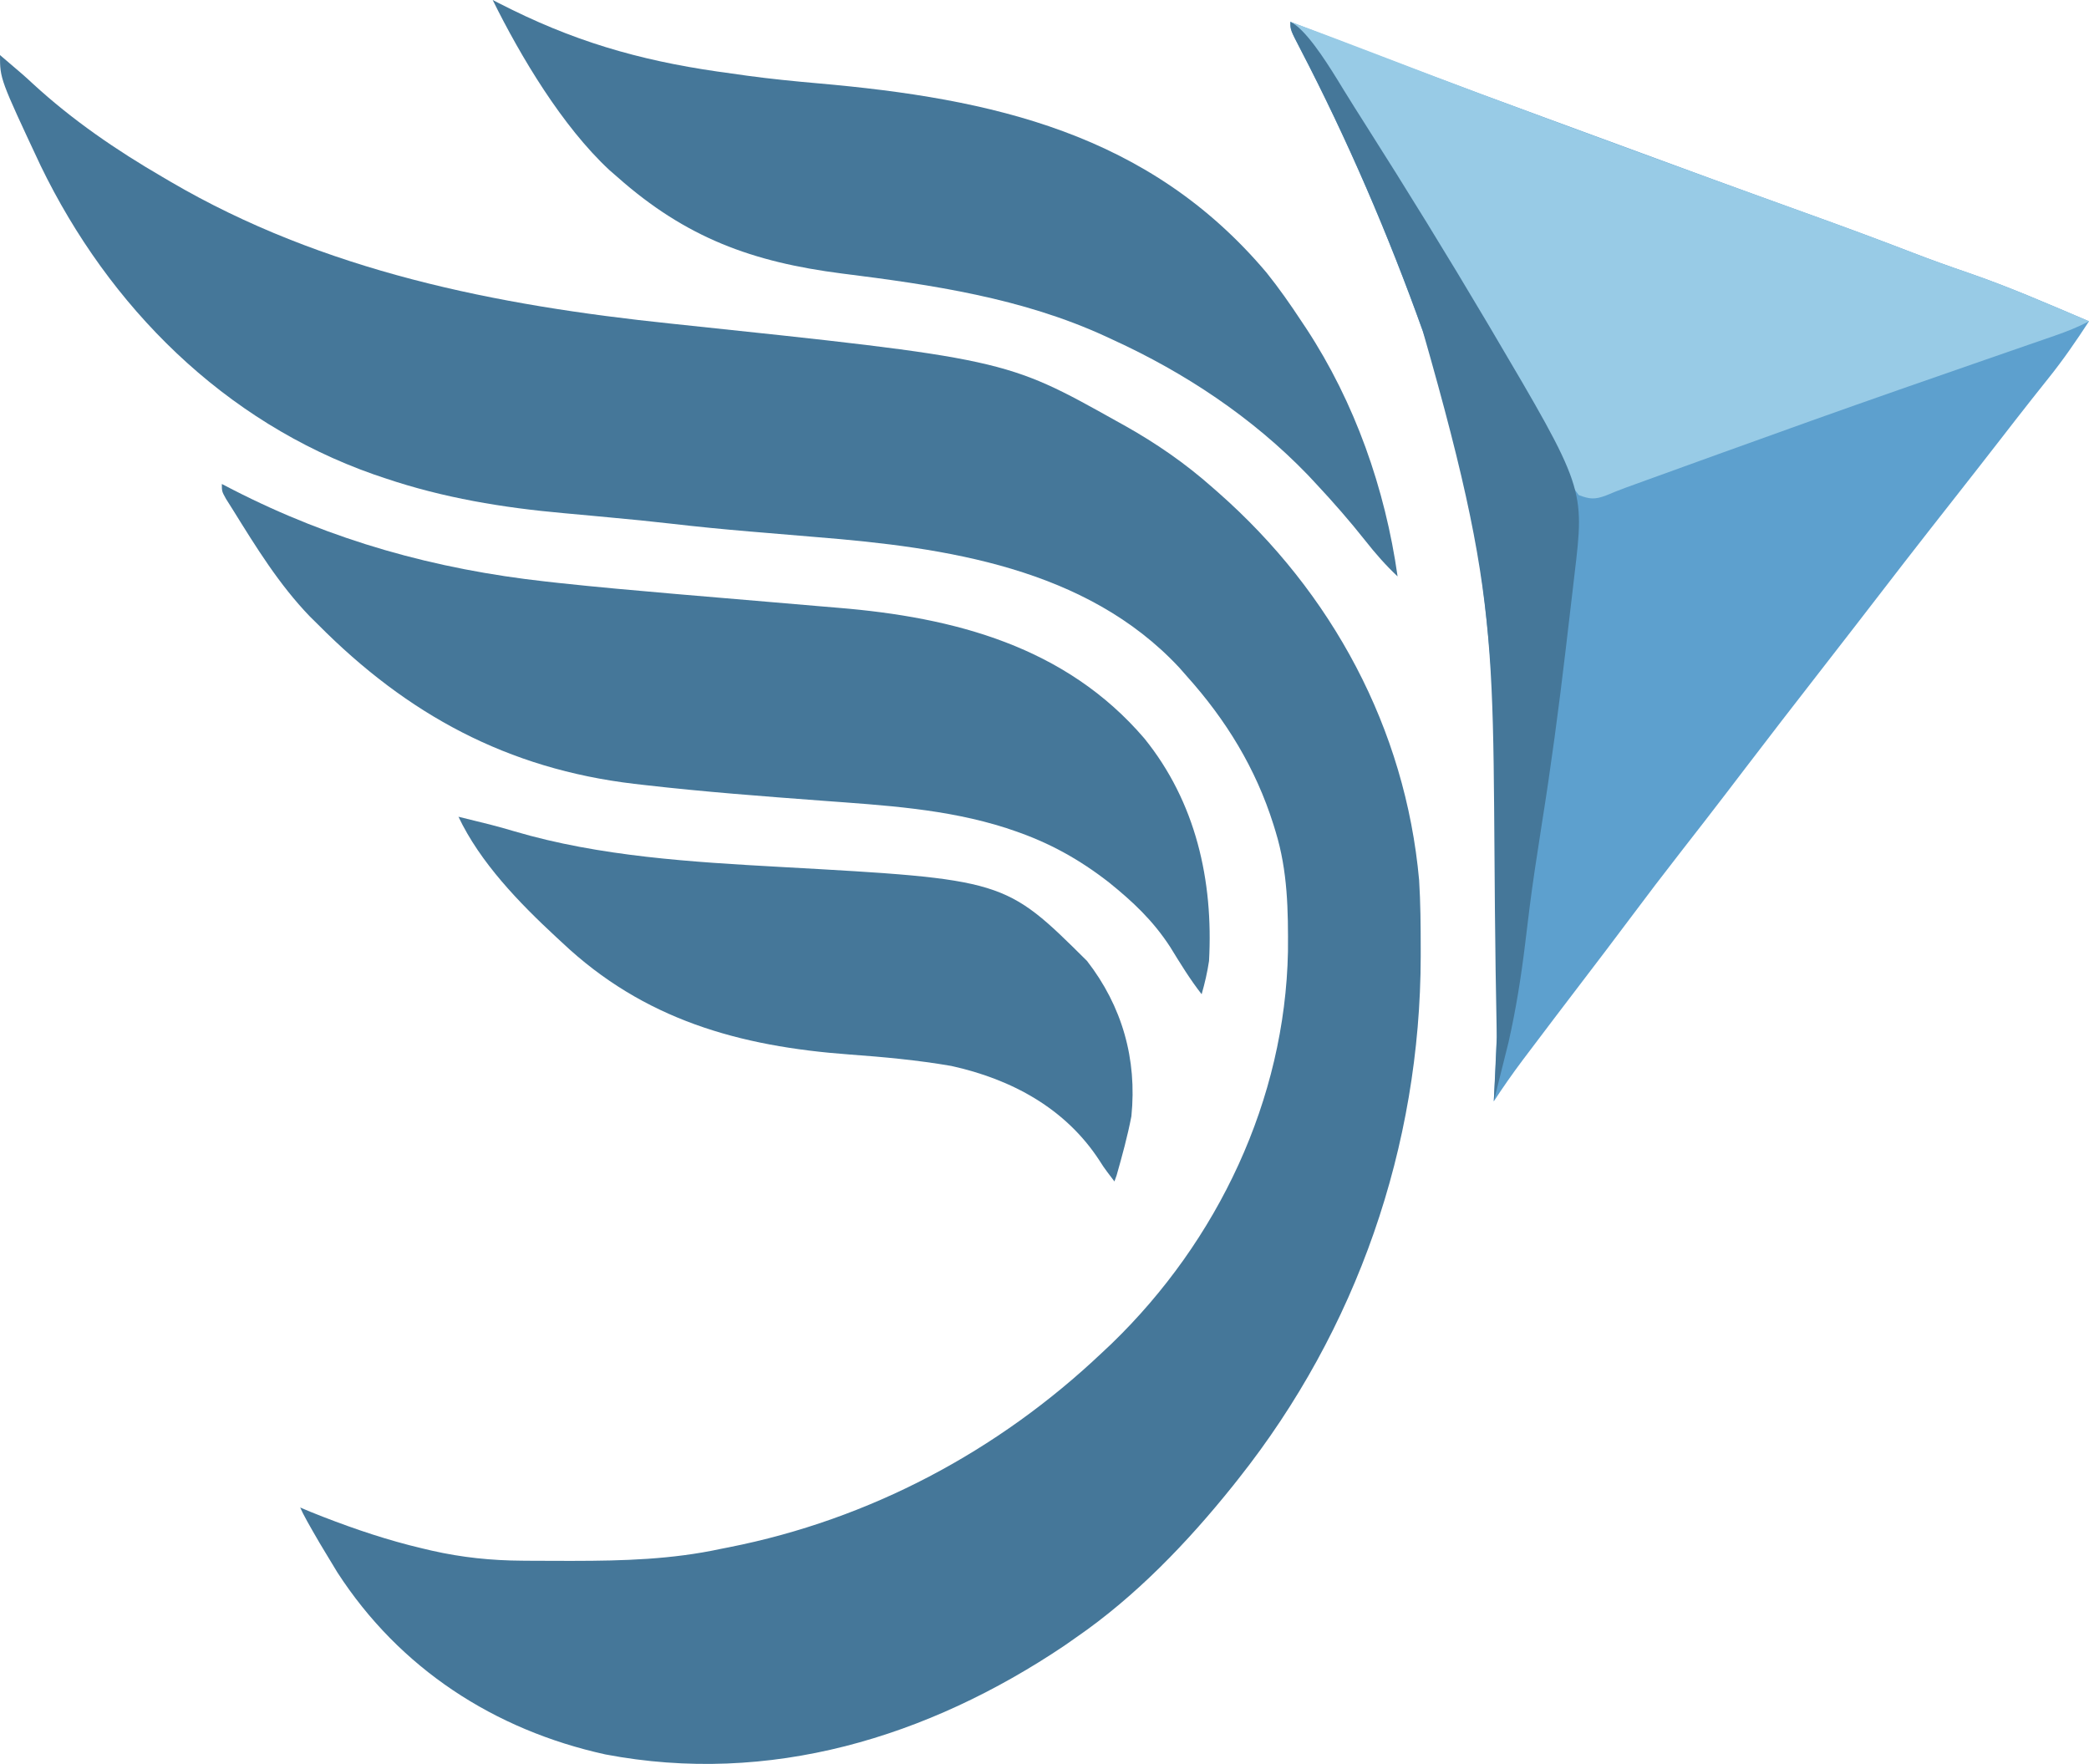
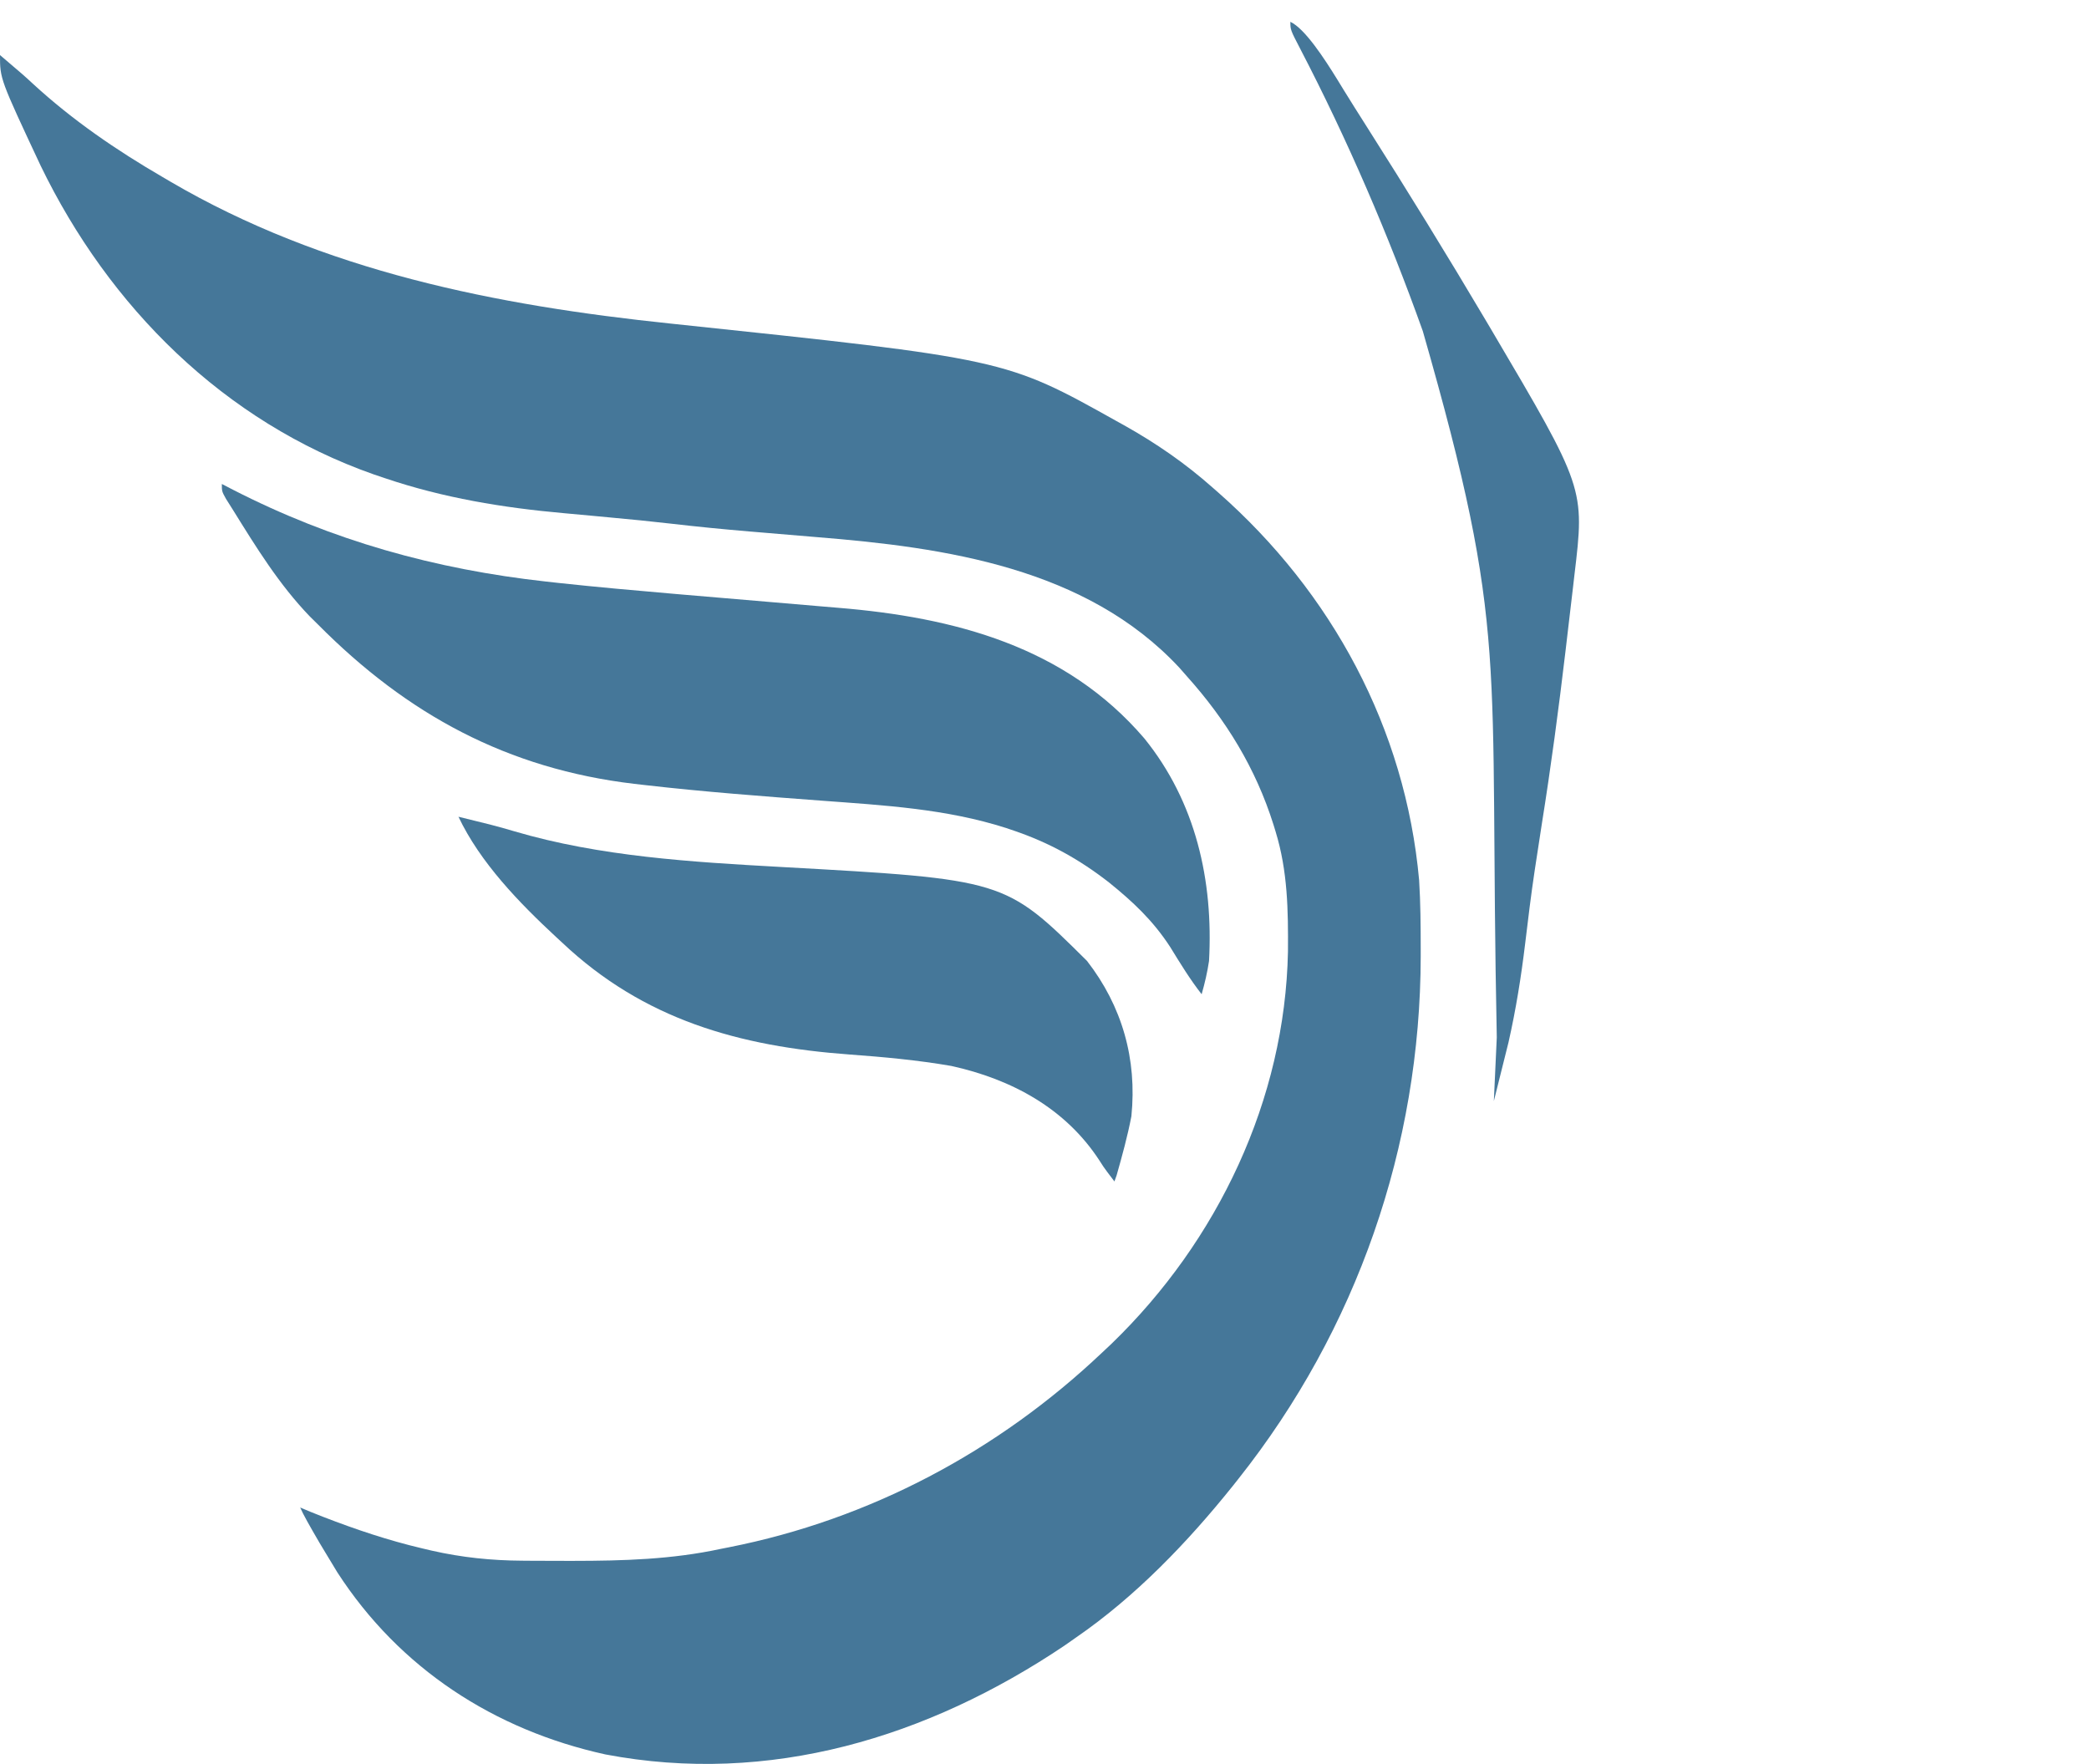
<svg xmlns="http://www.w3.org/2000/svg" xmlns:ns1="http://sodipodi.sourceforge.net/DTD/sodipodi-0.dtd" xmlns:ns2="http://www.inkscape.org/namespaces/inkscape" version="1.1" width="565" height="477.067" id="svg146" ns1:docname="ZWB - Copie.svg" ns2:version="1.2.2 (732a01da63, 2022-12-09)" ns2:export-filename="ZWB.png" ns2:export-xdpi="96" ns2:export-ydpi="96">
  <defs id="defs150" />
  <ns1:namedview id="namedview148" pagecolor="#ffffff" bordercolor="#000000" borderopacity="0.25" ns2:showpageshadow="2" ns2:pageopacity="0.0" ns2:pagecheckerboard="0" ns2:deskcolor="#d1d1d1" showgrid="false" ns2:zoom="0.33991535" ns2:cx="-38.244816" ns2:cy="-289.77803" ns2:window-width="1276" ns2:window-height="1481" ns2:window-x="-9" ns2:window-y="0" ns2:window-maximized="0" ns2:current-layer="svg146" />
  <g id="g5340" transform="translate(-237,-241.105)">
    <path d="M 0,0 C 6.413,5.458 6.413,5.458 8.941,7.793 19.577,17.581 31.518,25.757 44,33 l 2.01,1.183 C 87.477,58.479 134.203,67.705 181.463,72.627 271.867,82.151 271.867,82.151 302,99 l 1.96,1.086 C 312.671,104.964 320.508,110.359 328,117 l 1.488,1.305 c 30.743,27.057 50.622,63.805 54.334,104.844 0.384,6.133 0.424,12.271 0.429,18.414 l 0.002,2.191 C 384.176,295.158 366.945,344.689 335,385 l -1.486,1.88 C 321.272,402.161 307.165,416.88 291,428 l -3.098,2.172 C 250.923,455.031 208.106,468.053 163.704,459.595 133.665,452.983 108.059,436.349 91.25,410.375 90.154,408.591 89.071,406.799 88,405 l -1.578,-2.621 c -2.651,-4.551 -4.463,-7.733 -5.234,-9.561 L 84,394 l 3.418,1.355 c 8.807,3.412 17.57,6.353 26.77,8.52 l 2.604,0.614 c 8.167,1.847 16.081,2.669 24.439,2.714 l 2.62,0.021 c 2.779,0.017 5.558,0.024 8.337,0.026 l 2.867,0.003 C 168.596,407.243 181.719,406.869 195,404 l 2.14,-0.422 C 235.233,396.059 269.896,377.608 298,351 l 2.672,-2.512 C 329.372,320.72 347.561,282.519 348.349,242.454 348.426,231.338 348.284,220.699 345,210 l -0.586,-1.916 C 339.624,192.901 331.622,179.833 321,168 l -2.039,-2.324 C 293.799,138.676 255.748,133.174 220.938,130.375 c -4.866,-0.405 -9.732,-0.816 -14.598,-1.227 l -3.549,-0.296 c -7.153,-0.604 -14.286,-1.302 -21.417,-2.131 -5.399,-0.626 -10.803,-1.154 -16.214,-1.651 -1.678,-0.157 -3.355,-0.315 -5.033,-0.473 -2.53,-0.238 -5.061,-0.472 -7.593,-0.697 -16.514,-1.472 -32.659,-4.134 -48.409,-9.463 l -3.023,-1.02 C 60.586,99.169 29.49,68.131 10.968,29.869 0,6.45 0,6.45 0,0 Z" fill="#065581" transform="translate(237,256)" id="path4" ns1:nodetypes="ccccccccccccccccccccccccccccccccccccccccccccccccc" style="fill:#457799;fill-opacity:1" />
-     <path d="M 0,0 2.006,0.775 C 23.9,9.23 45.853,17.505 67.895,25.567 c 7.07,2.586 14.137,5.18 21.199,7.789 16.731,6.179 33.477,12.309 50.26,18.343 9.647,3.47 19.261,7.005 28.824,10.701 5.012,1.932 10.052,3.735 15.134,5.475 11.111,3.817 21.883,8.527 32.688,13.125 -3.471,5.32 -7.02,10.487 -11,15.438 -0.959,1.207 -1.917,2.414 -2.875,3.621 l -1.527,1.921 C 197.707,105.634 194.856,109.319 192,113 c -4.152,5.345 -8.313,10.682 -12.5,16 -9.032,11.474 -17.983,23.011 -26.875,34.594 -3.191,4.149 -6.409,8.277 -9.625,12.406 -6.71,8.619 -13.386,17.262 -20.012,25.945 -1.079,1.414 -2.159,2.828 -3.238,4.242 l -1.65,2.162 c -4.023,5.262 -8.086,10.492 -12.162,15.713 -4.821,6.18 -9.572,12.406 -14.258,18.688 C 87.49,248.362 83.25,253.934 79,259.5 c -4.933,6.467 -9.86,12.938 -14.75,19.438 l -1.445,1.914 C 60.073,284.491 57.489,288.19 55,292 c 1.157,-17.864 1.368,-37.21 1.25,-54.062 l -0.009,-3.692 C 56.093,184.392 53.766,134.399 37,87 L 35.821,83.66 C 26.523,57.636 15.491,31.981 2.742,7.455 0,2.177 0,2.177 0,0 Z" fill="#05466e" transform="translate(586,247)" id="path6" ns1:nodetypes="ccccccccccccccccsccccccccccccc" style="fill:#5da0ce;fill-opacity:1" />
    <path d="M 0,0 2.973,1.539 C 29.881,15.332 57.693,23.072 87.688,26.391 l 3.46,0.383 c 10.403,1.122 20.819,2.049 31.243,2.945 l 2.561,0.22 c 7.882,0.678 15.764,1.349 23.648,2.009 4.37,0.366 8.738,0.74 13.107,1.119 1.634,0.14 3.268,0.277 4.903,0.411 31.493,2.58 61.602,10.454 82.887,35.327 C 263.428,86.013 268.192,107.27 267,129 c -0.469,3.122 -1.131,5.959 -2,9 -3.167,-4.044 -5.821,-8.41 -8.508,-12.779 C 251.791,117.983 246.289,112.895 240,107.812 231.995,101.559 223.794,97.006 214.188,93.75 l -2.078,-0.709 C 195.845,87.836 179.125,86.913 162.208,85.651 146.334,84.464 130.47,83.268 114.652,81.457 l -3.149,-0.358 C 77.266,77.027 50.223,62.417 26,38 L 23.781,35.809 C 15.458,27.158 9.308,17.162 3,7 L 1.121,4.023 C 0,2 0,2 0,0 Z" fill="#065583" transform="translate(297,372)" id="path8" ns1:nodetypes="cccccccccccccccccccccccc" style="fill:#457799;fill-opacity:1" />
-     <path d="M -3.99,-1.995 C 12.063,3.862 32.085,11.767 48.096,17.737 77.179,28.581 106.323,39.25 135.529,49.757 c 9.588,3.451 19.144,6.969 28.65,10.643 5.011,1.932 10.052,3.735 15.133,5.474 11.111,3.817 21.883,8.527 32.688,13.125 -3.017,1.592 -6.047,2.784 -9.269,3.897 l -3.231,1.121 -3.527,1.215 c -1.885,0.654 -3.771,1.308 -5.656,1.963 -2.022,0.701 -4.044,1.402 -6.066,2.102 -7.114,2.464 -14.224,4.94 -21.333,7.42 l -2.217,0.774 c -15.973,5.577 -31.9,11.281 -47.813,17.03 -2.011,0.726 -4.021,1.452 -6.032,2.178 -3.747,1.353 -7.493,2.708 -11.239,4.065 l -3.359,1.215 -3.09,1.121 -2.674,0.97 c -1.732,0.645 -3.449,1.332 -5.151,2.051 C 78.383,127.231 76.938,127.143 74,126 c -1.539,-2.028 -1.539,-2.028 -2.84,-4.723 L 69.651,118.245 68.062,114.938 c -1.155,-2.31 -2.316,-4.617 -3.48,-6.922 l -1.798,-3.564 C 57.937,95.073 52.429,86.049 47,77 L 45.975,75.291 C 37.337,60.897 28.581,46.58 19.549,32.429 17.793,29.675 16.043,26.918 14.293,24.16 13.029,22.169 11.764,20.178 10.5,18.188 L 8.718,15.381 7.031,12.73 5.449,10.244 C 4.195,8.301 2.905,6.392 1.594,4.488 0,2 -3.99,0.005 -3.99,-1.995 Z" fill="#18a3de" id="path10" transform="translate(590,249)" ns1:nodetypes="cccccccccccscscccccccccccccccccccccc" style="fill:#98cbe6;fill-opacity:1" />
-     <path d="M 0,0 3.523,1.758 C 23.167,11.415 41.286,16.153 63,19 c 1.365,0.192 2.729,0.386 4.094,0.582 6.372,0.867 12.744,1.5 19.148,2.062 C 133.349,25.78 175.747,35.109 207.572,72.865 210.956,77.084 214.028,81.484 217,86 l 1.275,1.91 C 231.444,107.936 239.652,131.34 243,155 c -3.228,-3.026 -6.011,-6.209 -8.75,-9.688 C 230.047,139.999 225.624,134.95 221,130 l -2.301,-2.465 C 203.736,112.033 185.534,99.93 166,91 l -1.99,-0.925 C 141.422,79.697 117.157,76.149 92.691,73.078 68.533,69.98 50.578,63.463 32,47 L 29.773,45.062 C 17.091,33.257 5.879,14.526 -1.746,-0.895 Z" fill="#18a2de" transform="translate(372,242)" id="path12" ns1:nodetypes="ccccccccccccccccccc" style="fill:#457799;fill-opacity:1" />
    <path d="M 0,0 C 1.688,0.415 3.375,0.832 5.062,1.25 L 8.441,2.082 C 10.69,2.662 12.929,3.28 15.152,3.949 38.237,10.764 63.142,12.245 87.081,13.575 147.792,16.95 147.792,16.95 170,39 c 9.501,12.242 13.567,26.553 12,42 -1.04,5.407 -2.495,10.707 -4,16 l -0.586,1.635 C 176.188,96.948 174.773,95.312 173.375,93 164.187,78.863 149.606,70.987 133.289,67.395 124.159,65.821 114.994,64.975 105.761,64.302 75.973,62.118 50.106,54.89 28,34 L 26.397,32.521 C 16.441,23.288 5.86,12.381 0,0 Z" fill="#073b5e" transform="translate(361,462)" id="path14" ns1:nodetypes="ccccccccccccccc" style="fill:#457799;fill-opacity:1" />
    <path d="m 0,0 c 3.966,1.897 9.146,9.866 12.723,15.66 l 1.653,2.7 c 2.001,3.252 4.043,6.478 6.091,9.701 C 31.576,45.544 42.447,63.175 53,81 l 1.381,2.333 c 25.256,42.806 25.256,42.806 22.447,66.265 l -0.371,3.227 c -0.395,3.414 -0.8,6.826 -1.207,10.238 -0.277,2.357 -0.553,4.714 -0.829,7.07 C 72.568,185.806 70.495,201.415 68,217 c -0.529,3.395 -1.048,6.791 -1.562,10.188 l -0.364,2.384 C 65.088,236.137 64.291,242.721 63.5,249.312 62.417,258.321 61,267.148 59,276 l -3.969,15.906 0.795,-17.232 C 53.689,170.455 59.373,165.801 35.821,83.66 26.523,57.636 15.491,31.981 2.742,7.455 0,2.177 0,2.177 0,0 Z" fill="#073a5a" transform="translate(586,247)" id="path18" ns1:nodetypes="cccssccccccccccccccc" style="fill:#457799;fill-opacity:1" />
  </g>
</svg>